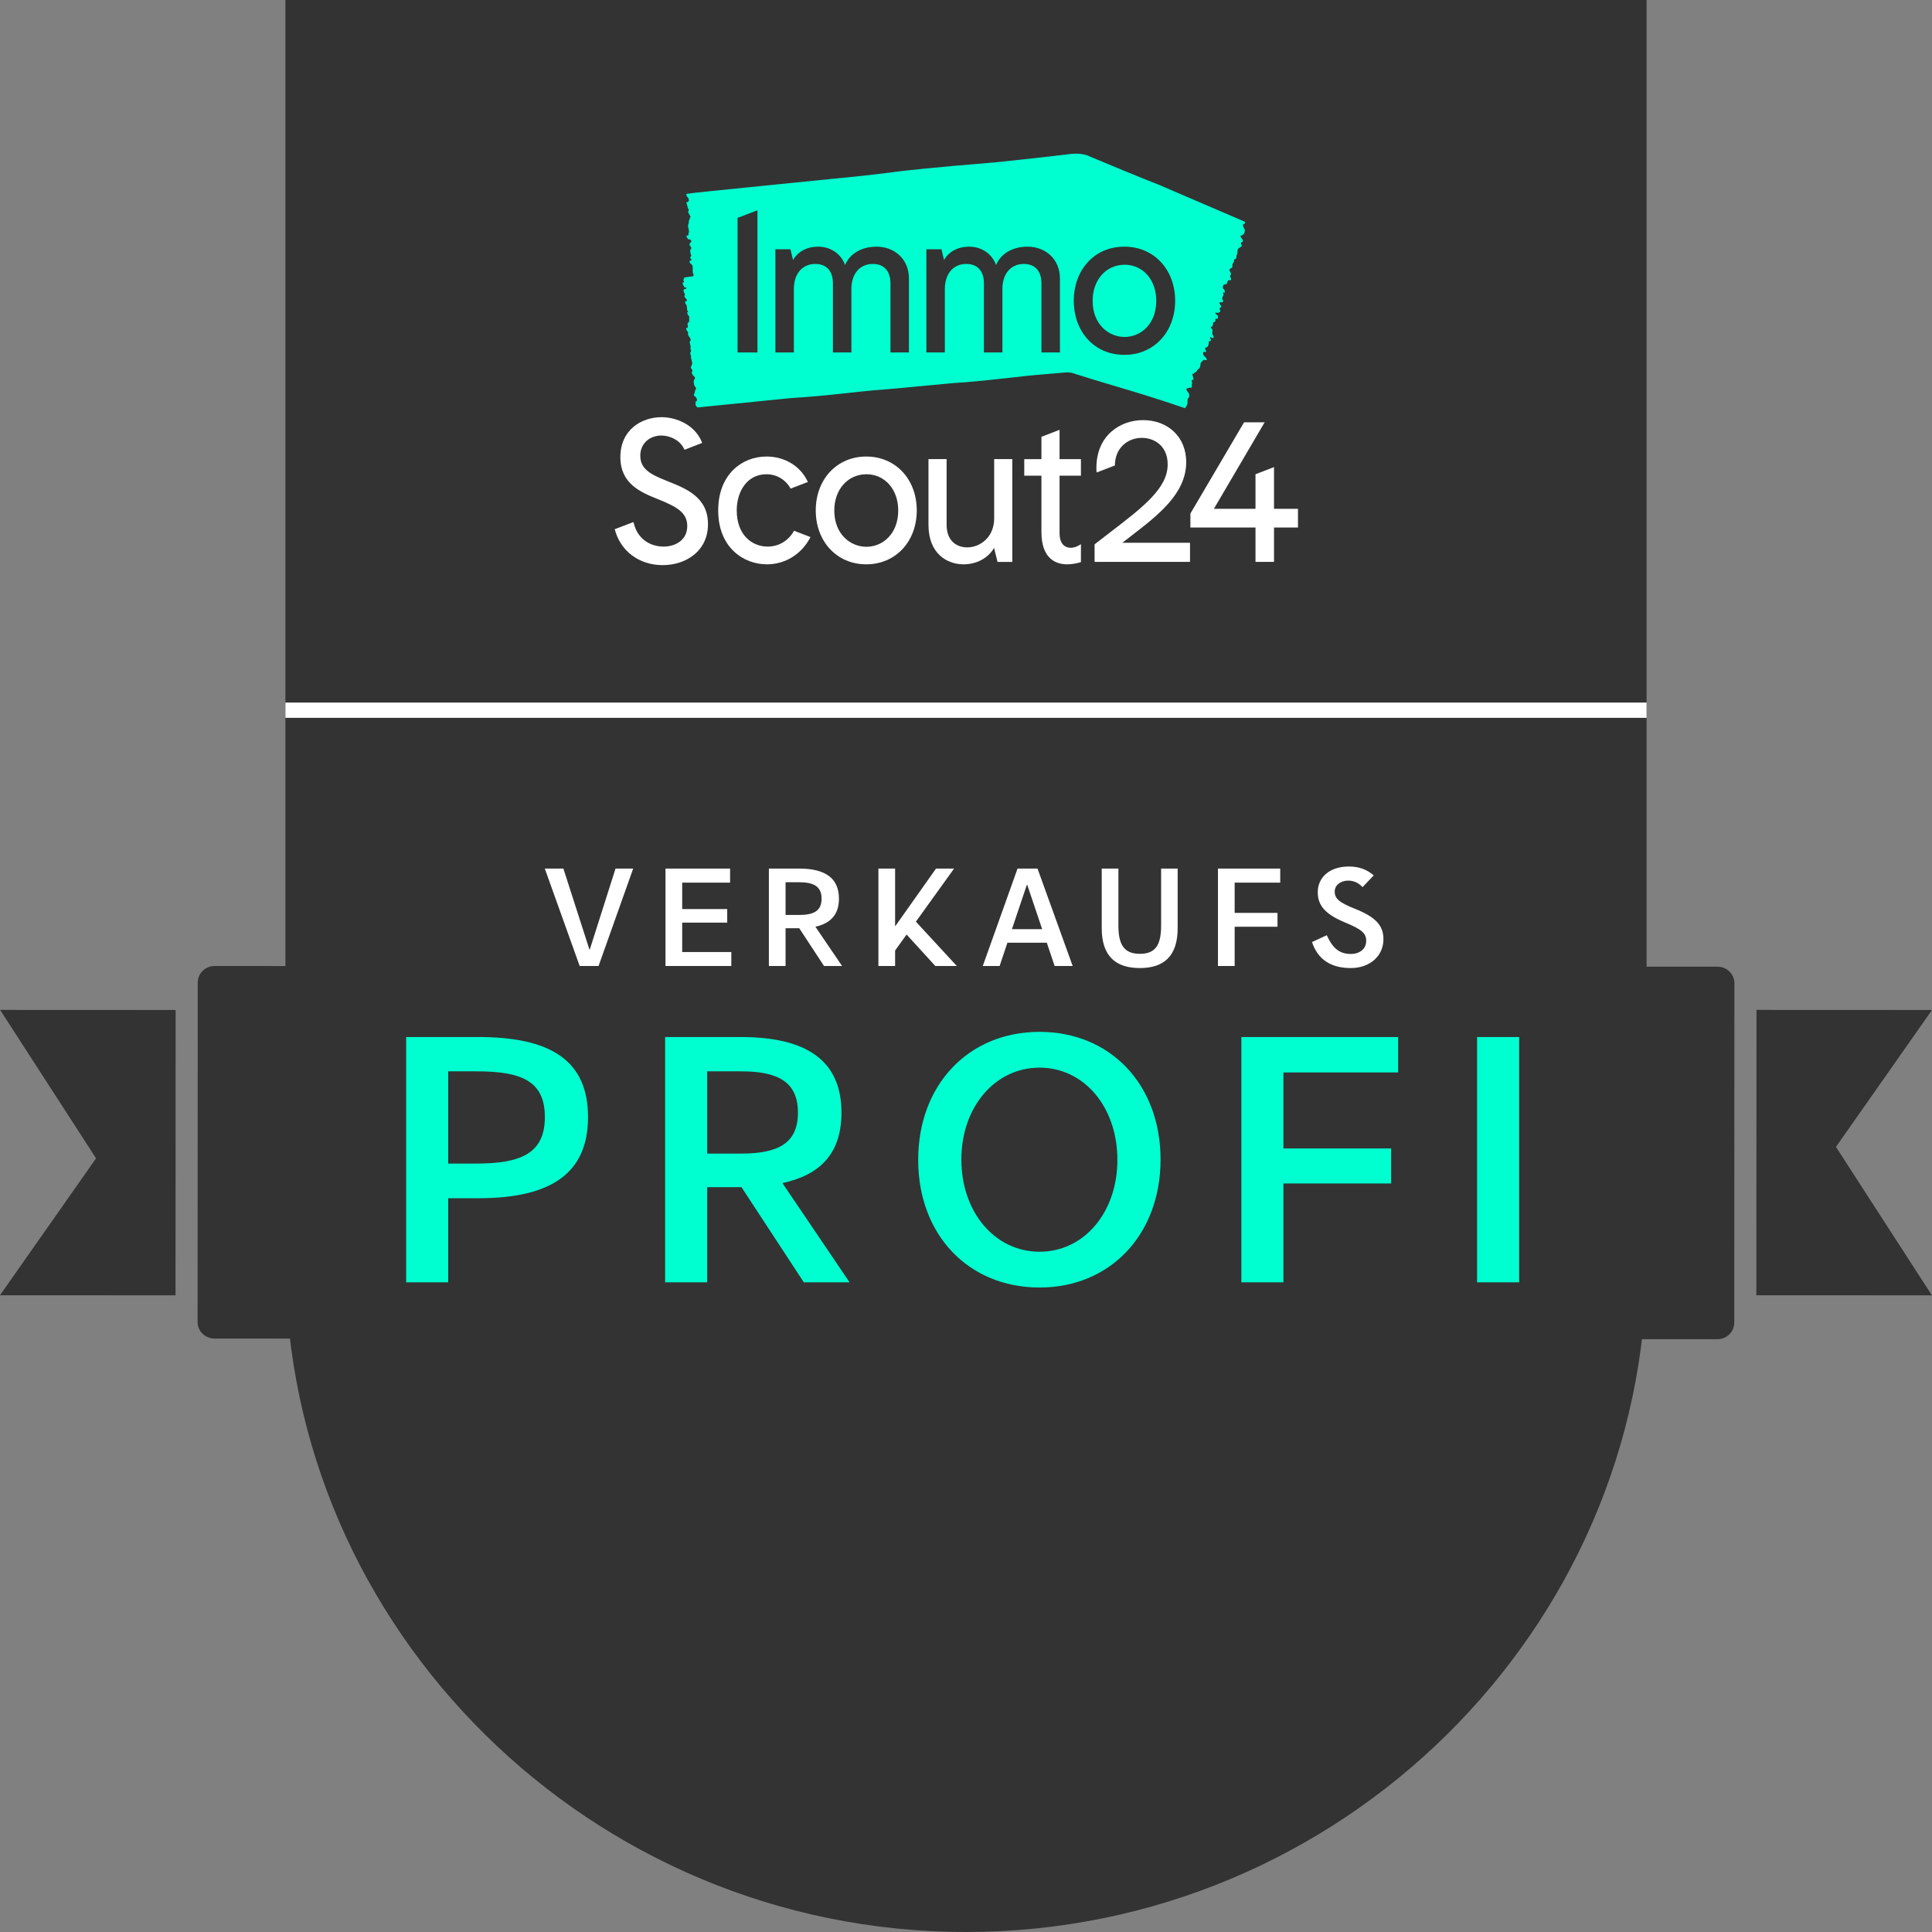
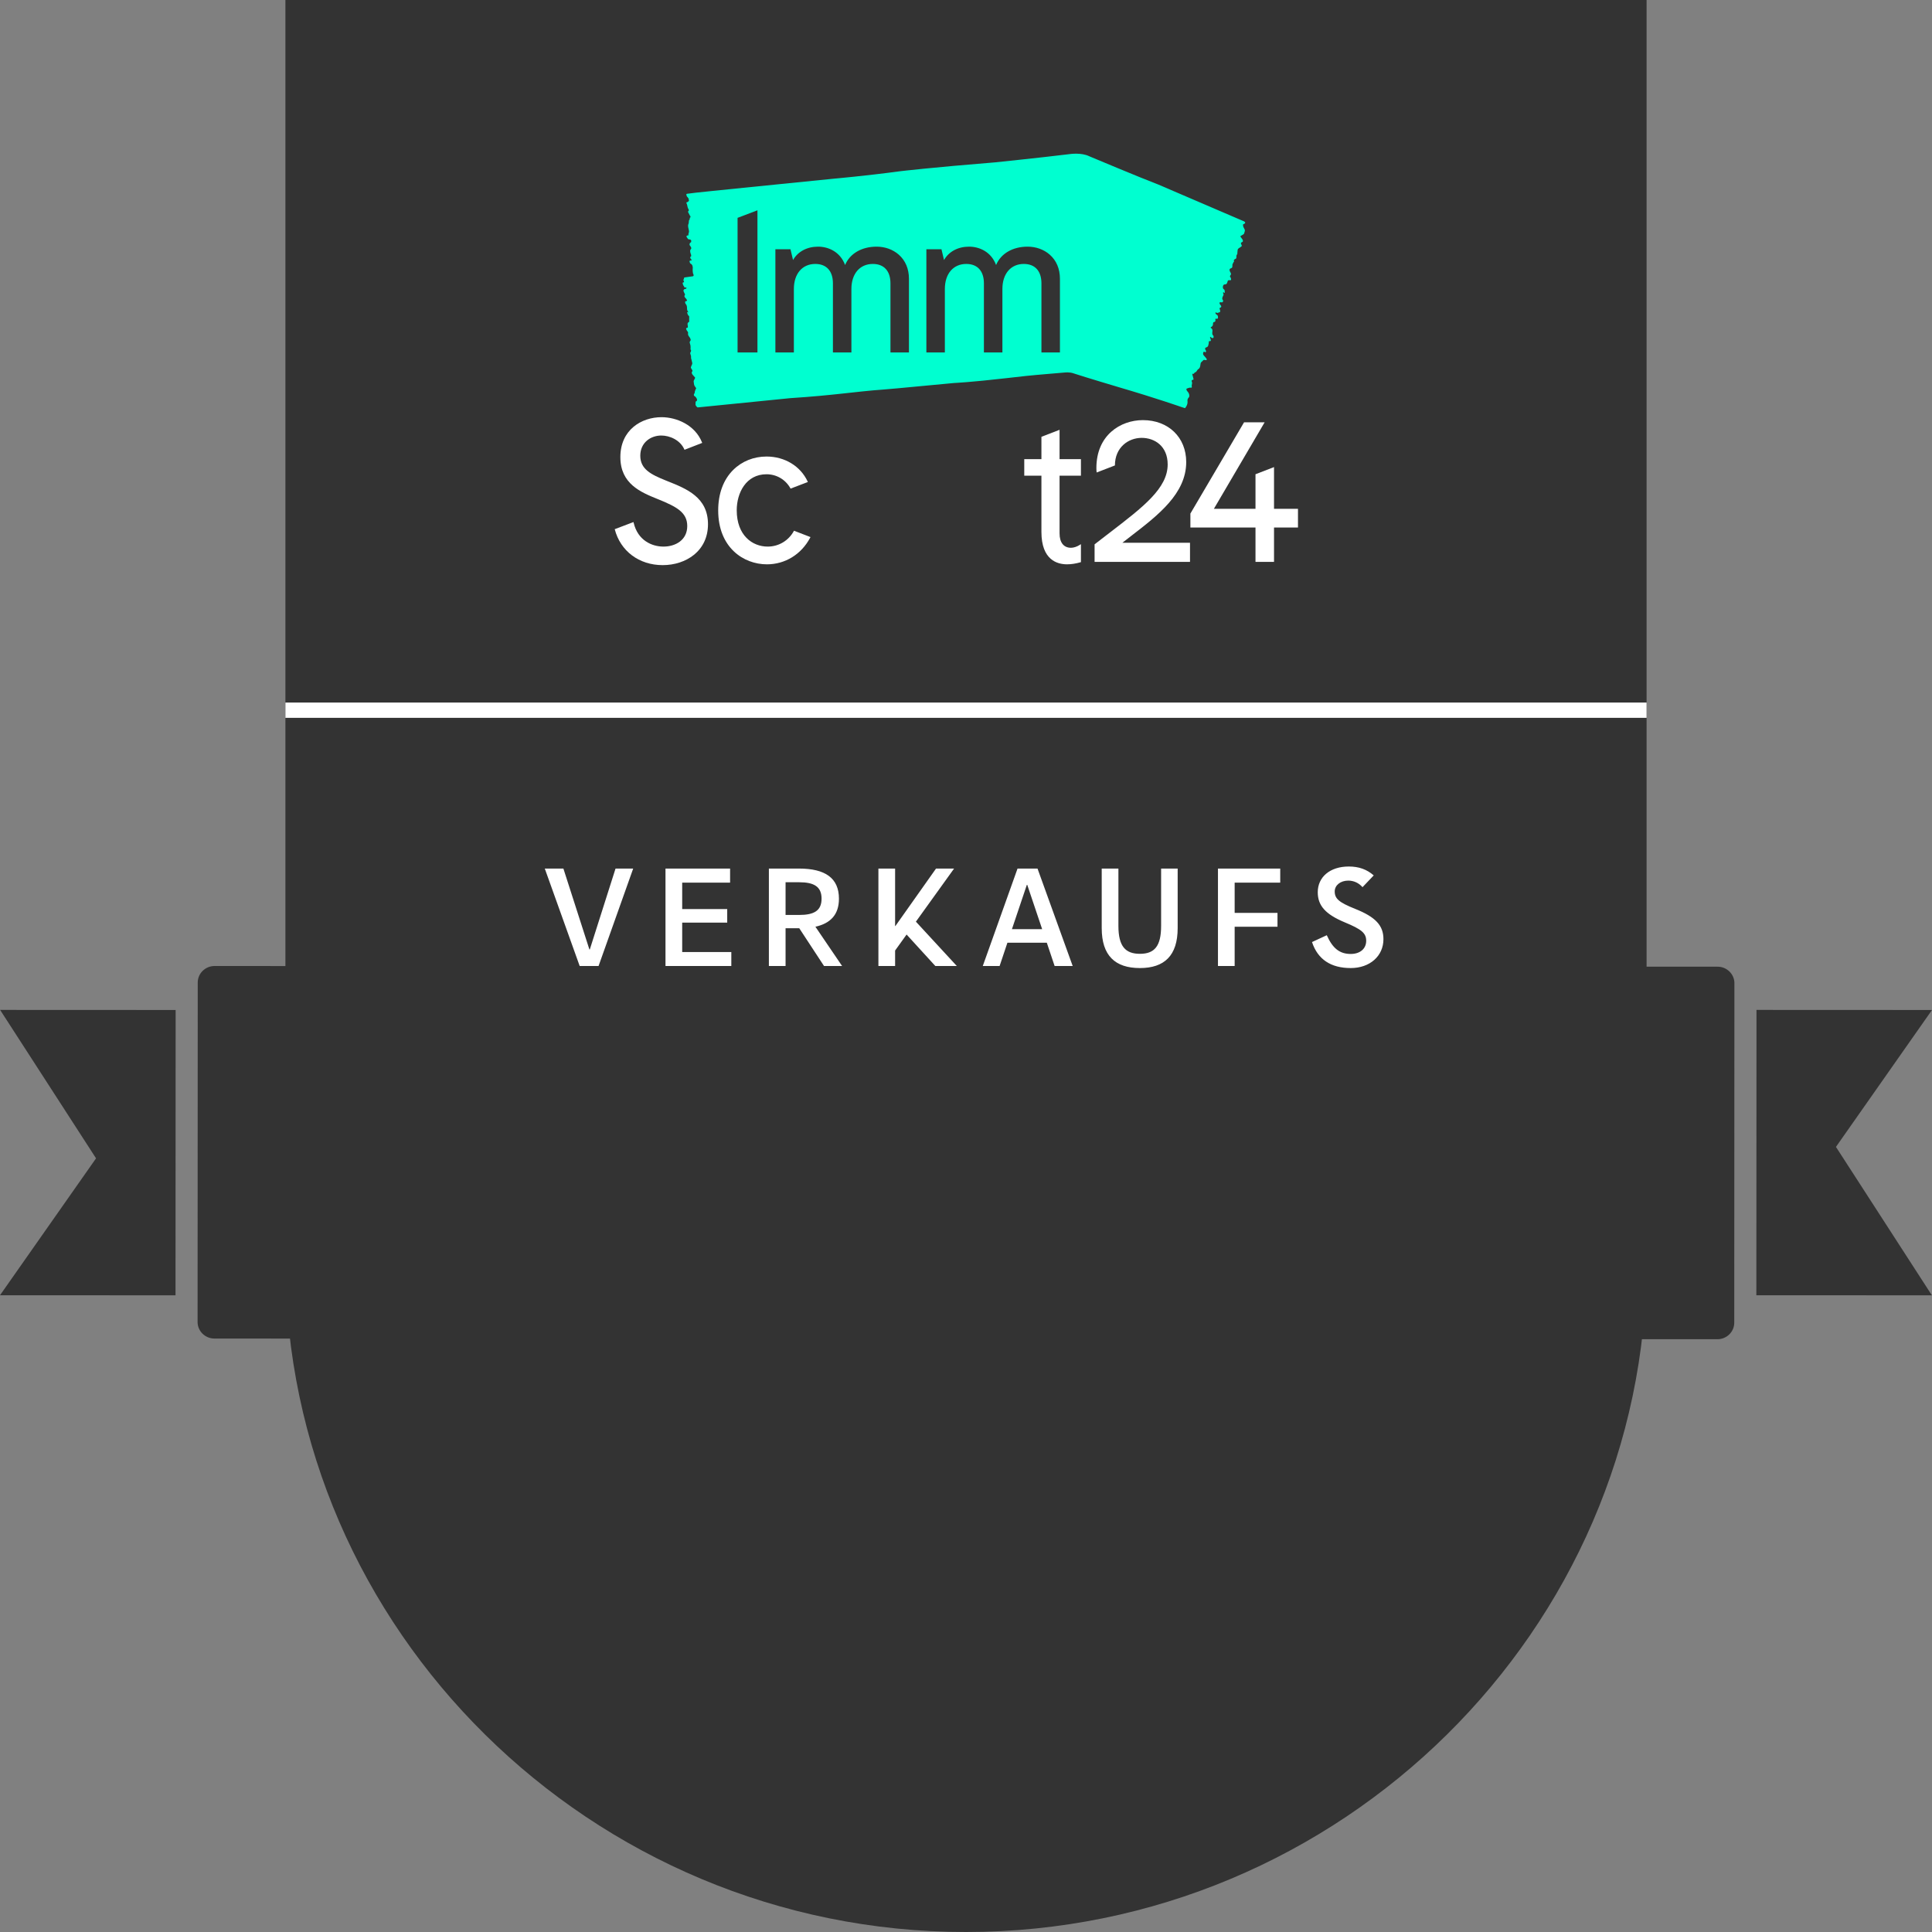
<svg xmlns="http://www.w3.org/2000/svg" width="347" height="347" viewBox="0 0 347 347" fill="none">
  <rect x="0" y="0" width="347" height="347" fill="#808080" stroke="none" />
  <g clip-path="url(#clip0_9377_10187)">
    <path fill-rule="evenodd" clip-rule="evenodd" d="M51.262 189.273L51.263 226.733C51.367 292.549 106.053 347 173.5 347C240.946 347 295.633 292.549 295.736 226.733L295.739 189.273V0H51.262V189.273Z" fill="#333333" />
    <path fill-rule="evenodd" clip-rule="evenodd" d="M315.454 232.634L315.477 181.387L347 181.401L329.749 205.992L346.98 232.648L315.454 232.634Z" fill="#333333" />
    <path fill-rule="evenodd" clip-rule="evenodd" d="M31.545 181.401L31.524 232.648L0 232.634L17.25 208.044L0.021 181.387L31.545 181.401Z" fill="#333333" />
    <path fill-rule="evenodd" clip-rule="evenodd" d="M311.483 237.575C311.482 239.204 310.123 240.535 308.46 240.534L38.51 240.411C36.847 240.41 35.488 239.079 35.488 237.45L35.516 176.459C35.516 174.833 36.876 173.5 38.54 173.5L308.49 173.624C310.151 173.624 311.511 174.957 311.511 176.586L311.483 237.575Z" fill="#333333" />
    <path fill-rule="evenodd" clip-rule="evenodd" d="M51.262 128.929H295.739V126.182H51.262V128.929Z" fill="white" />
-     <path fill-rule="evenodd" clip-rule="evenodd" d="M186.712 191.756C194.729 191.756 200.692 198.845 200.692 208.32C200.692 217.729 194.729 224.819 186.712 224.819C178.696 224.819 172.666 217.729 172.666 208.254C172.666 198.845 178.696 191.756 186.712 191.756ZM186.712 185.33C173.925 185.33 164.913 194.869 164.913 208.32C164.913 221.77 173.925 231.245 186.712 231.245C199.434 231.245 208.444 221.704 208.444 208.254C208.444 194.803 199.434 185.33 186.712 185.33ZM97.861 200.634C97.861 194.206 93.753 192.418 85.603 192.418H80.501V208.983H85.603C93.687 208.983 97.861 207.061 97.861 200.634ZM105.613 200.634C105.613 210.574 99.186 215.21 85.935 215.21H80.501V230.317H72.949V186.257H85.935C99.12 186.257 105.613 190.629 105.613 200.634ZM127.015 207.193H133.111C139.869 207.193 143.315 205.271 143.315 199.839C143.315 194.408 139.869 192.418 133.111 192.418H127.015V207.193ZM144.374 230.317L133.177 213.223H127.015V230.317H119.462V186.257H133.045C144.905 186.257 151.132 190.498 151.132 199.839C151.132 207.26 147.223 211.035 140.53 212.496L152.59 230.317H144.374ZM230.509 192.618V206.266H249.856V212.56H230.509V230.317H222.958V186.257H251.116V192.618H230.509ZM272.848 230.317H265.295V186.257H272.848V230.317Z" fill="#00FFD0" />
    <path fill-rule="evenodd" clip-rule="evenodd" d="M213.286 72.062C213.368 72.75 212.836 73.307 212.836 73.307L212.24 73.12C212.24 73.12 207.847 71.572 201.089 69.587C201.089 69.587 195.109 67.812 192.679 67.014C192.679 67.014 192.158 66.814 191.136 66.914C190.116 67.014 186.587 67.282 184.264 67.524L180.712 67.924C174.298 68.661 171.366 68.789 171.366 68.789C161.188 69.772 158.752 69.956 158.752 69.956C153.378 70.349 149.955 70.991 141.915 71.512L126.783 73.028C126.783 73.028 125.705 73.144 125.696 73.138L125.293 73.175C124.961 72.953 124.918 72.694 124.918 72.694L124.934 72.132C125.572 71.901 124.855 71.212 124.855 71.212C124.527 71.074 124.636 70.831 124.636 70.831C124.639 70.785 124.664 70.757 124.681 70.725C124.715 70.665 124.784 70.572 124.779 70.558C124.706 70.377 125.042 69.725 125.042 69.725C124.873 69.511 124.94 69.551 124.768 69.337C124.661 69.2 124.609 68.793 124.583 68.503C124.567 68.302 124.924 67.905 124.83 67.796C124.676 67.618 124.518 67.458 124.367 67.268C124.317 67.205 124.262 67.076 124.243 66.975C124.231 66.905 124.264 66.811 124.295 66.767C124.402 66.614 124.406 66.607 124.27 66.361C124.22 66.269 124.159 66.194 124.107 66.106C123.987 65.913 124.374 65.485 124.337 65.207C124.321 65.078 124.284 64.939 124.245 64.813C124.218 64.731 124.19 64.615 124.165 64.492C124.155 64.469 124.145 64.442 124.136 64.416C124.111 64.344 124.11 64.284 124.12 64.232C124.105 64.116 124.1 64.016 124.112 63.95C124.07 63.815 124.027 63.679 123.986 63.543C123.955 63.435 123.961 63.344 124.001 63.281C124.012 63.265 124.024 63.244 124.039 63.237C124.117 63.191 124.089 63 124.124 62.896C124.108 62.875 124.092 62.856 124.076 62.837C124.021 62.769 123.999 62.722 124.017 62.672C124.056 62.562 124.018 62.397 124.029 62.268C124.04 62.11 123.999 61.953 123.945 61.804C123.92 61.736 123.903 61.659 123.886 61.587C123.859 61.489 123.867 61.412 123.895 61.362C123.937 61.287 123.987 61.225 124.033 61.155C124.065 61.105 124.058 60.975 124.017 60.877C123.986 60.802 123.95 60.73 123.915 60.661C123.862 60.581 123.808 60.505 123.752 60.434C123.624 60.274 123.543 60.09 123.581 59.867C123.607 59.717 123.579 59.637 123.495 59.545C123.442 59.488 123.388 59.417 123.345 59.333C123.183 59.011 123.192 58.914 123.376 58.888C123.543 58.865 123.574 58.823 123.52 58.474C123.467 58.147 123.474 57.95 123.646 57.902C123.738 57.877 123.82 57.773 123.785 57.516C123.748 57.252 123.861 56.781 123.711 56.719C123.519 56.638 123.498 56.307 123.389 56.11C123.389 56.11 123.404 56.035 123.414 56.04C123.443 56.05 123.477 56.1 123.507 56.11C123.543 56.125 123.579 56.116 123.614 56.117C123.588 56.041 123.567 55.94 123.533 55.894C123.427 55.754 123.393 55.651 123.395 55.419C123.396 55.142 123.376 54.778 123.135 54.577C123.098 54.546 123.051 54.356 123.046 54.257C123.042 54.19 123.096 54.133 123.135 54.107C123.179 54.081 123.238 54.107 123.285 54.089C123.327 54.071 123.361 54.022 123.399 53.987C123.365 53.902 123.336 53.799 123.293 53.737C123.226 53.637 123.152 53.555 123.079 53.487C122.946 53.366 122.882 53.153 122.967 53.058C123.108 52.905 122.995 52.775 122.905 52.612C122.857 52.522 122.807 52.424 122.773 52.319C122.754 52.262 122.757 52.142 122.766 52.124C122.798 52.066 122.908 51.856 123.167 51.871C123.282 51.877 123.296 51.719 123.292 51.678C123.258 51.593 122.979 51.667 122.942 51.631C122.843 51.539 122.951 51.505 122.851 51.434C122.749 51.362 122.583 50.943 122.614 50.809C122.63 50.737 122.698 50.721 122.748 50.708C122.825 50.688 122.932 50.749 122.798 50.454C122.712 50.261 122.751 50.342 122.808 50.107C122.838 49.991 122.898 50.039 122.854 49.905L122.936 49.833C122.936 49.833 124.221 49.645 124.4 49.627C124.767 49.589 124.461 49.093 124.461 49.093C124.356 48.429 124.439 48.148 124.43 48.059C124.386 47.526 124.201 47.447 123.986 47.314C123.936 47.284 123.87 47.078 123.842 46.948C123.832 46.903 123.901 46.797 123.949 46.8C124.024 46.803 124.052 46.757 124.134 46.801C124.159 46.815 124.183 46.701 124.208 46.721C124.202 46.663 124.242 46.681 124.224 46.645C124.168 46.543 124.124 46.619 124.071 46.513C124.024 46.425 123.976 46.312 123.96 46.21C123.952 46.17 124.021 46.112 124.065 46.101C124.139 46.084 124.177 45.882 124.098 45.669C124.039 45.513 124.029 45.521 123.99 45.344C123.926 45.052 123.96 44.872 124.071 44.764C124.203 44.636 124.19 44.505 124.026 44.253C124.012 44.231 123.999 44.208 123.984 44.19C123.914 44.117 123.842 44.05 123.848 43.877C123.855 43.675 123.999 43.533 124.061 43.548C124.108 43.558 124.133 43.449 124.139 43.413C124.173 43.19 124.164 43.259 124.105 43.14C124.039 43.005 123.89 43.009 123.763 42.993C123.514 42.964 123.545 42.865 123.41 42.689C123.292 42.535 123.254 42.474 123.351 42.342C123.376 42.308 123.534 42.277 123.58 42.283C123.679 42.295 123.642 42.217 123.652 42.027C123.655 41.976 123.671 41.933 123.683 41.892C123.782 41.576 123.779 41.576 123.667 41.093C123.586 40.75 123.529 40.43 123.661 40.195C123.749 40.041 123.684 39.53 123.802 39.503C123.87 39.486 123.874 39.288 123.892 39.183C123.902 39.111 123.915 39.085 123.955 39.081C123.98 39.078 124.009 39.004 124.023 38.96C124.052 38.867 123.901 38.718 123.867 38.644C123.805 38.51 123.746 38.388 123.679 38.267C123.585 38.101 123.511 37.966 123.654 37.904C123.749 37.861 123.723 37.657 123.657 37.566C123.51 37.363 123.479 37.121 123.427 36.874C123.421 36.844 123.41 36.813 123.408 36.785C123.395 36.631 123.227 36.497 123.302 36.358C123.342 36.283 123.44 36.331 123.499 36.284C123.608 36.196 123.842 36.063 123.72 35.966C123.683 35.937 123.727 35.758 123.698 35.715C123.615 35.592 123.585 35.493 123.495 35.415C123.34 35.28 123.41 35.342 123.299 35.086L123.277 34.953C123.233 34.814 123.404 34.803 123.404 34.803L125.049 34.599C125.049 34.599 129.389 34.139 133.492 33.731C133.492 33.731 136.632 33.424 149.81 32.088C149.81 32.088 155.379 31.601 161.728 30.748C161.728 30.748 167.278 30.084 178.722 29.16C178.722 29.16 186.531 28.359 192.149 27.674C192.149 27.674 194.209 27.355 195.647 28.068C195.647 28.068 204.809 31.92 208.047 33.149L223.431 39.754C223.823 39.966 223.566 40.136 223.566 40.136C223.541 40.173 223.492 40.189 223.454 40.21C223.381 40.251 223.244 40.308 223.246 40.323C223.265 40.495 223.271 40.695 223.349 40.819C223.487 41.046 223.412 40.995 223.553 41.221C223.644 41.367 223.532 41.721 223.438 41.97C223.374 42.142 222.702 42.371 222.782 42.487C222.918 42.682 223.065 42.859 223.19 43.061C223.232 43.128 223.248 43.252 223.231 43.342C223.218 43.403 223.129 43.472 223.068 43.5C222.85 43.597 222.841 43.602 222.921 43.846C222.948 43.939 222.998 44.018 223.035 44.106C223.113 44.3 222.387 44.547 222.315 44.788C222.281 44.9 222.268 45.027 222.266 45.143C222.266 45.221 222.256 45.325 222.235 45.434C222.24 45.458 222.241 45.481 222.243 45.506C222.246 45.574 222.221 45.625 222.183 45.665C222.151 45.766 222.112 45.85 222.068 45.9C222.066 46.026 222.065 46.152 222.06 46.278C222.056 46.375 222.008 46.45 221.924 46.49C221.9 46.502 221.877 46.514 221.852 46.517C221.722 46.532 221.677 46.7 221.583 46.776C221.596 46.798 221.609 46.82 221.624 46.841C221.669 46.912 221.677 46.957 221.631 46.994C221.522 47.078 221.505 47.238 221.424 47.344C221.318 47.485 221.352 47.644 221.344 47.797C221.341 47.844 221.336 47.891 221.331 47.938C221.322 48.026 221.278 48.088 221.218 48.121C221.125 48.172 221.03 48.208 220.934 48.256C220.868 48.288 220.82 48.397 220.833 48.491C220.844 48.563 220.859 48.632 220.878 48.7C220.915 48.782 220.956 48.861 221.003 48.936C221.109 49.107 221.14 49.283 220.987 49.458C220.886 49.576 220.89 49.649 220.965 49.752C221.011 49.816 221.055 49.889 221.077 49.973C221.159 50.286 221.103 50.365 220.836 50.333C220.595 50.304 220.534 50.331 220.453 50.637C220.379 50.926 220.283 51.087 220.024 51.077C219.886 51.071 219.727 51.136 219.661 51.361C219.595 51.59 219.633 51.871 219.812 51.965C220.046 52.089 219.927 52.371 219.99 52.565C219.99 52.565 219.936 52.625 219.924 52.618C219.887 52.6 219.864 52.549 219.827 52.531C219.783 52.509 219.732 52.506 219.681 52.495C219.685 52.566 219.667 52.658 219.693 52.705C219.779 52.852 219.78 52.947 219.675 53.142C219.55 53.371 219.415 53.68 219.659 53.918C219.696 53.954 219.678 54.125 219.642 54.209C219.617 54.266 219.517 54.298 219.451 54.309C219.379 54.319 219.309 54.279 219.236 54.283C219.168 54.284 219.099 54.315 219.032 54.333C219.042 54.415 219.036 54.509 219.067 54.572C219.115 54.674 219.183 54.765 219.255 54.843C219.382 54.98 219.379 55.178 219.217 55.232C218.952 55.319 219.054 55.459 219.105 55.622C219.133 55.71 219.158 55.806 219.158 55.903C219.159 55.956 219.108 56.065 219.08 56.069C218.871 56.092 218.654 56.323 218.449 56.131C218.417 56.1 218.354 56.12 218.305 56.117C218.314 56.2 218.297 56.316 218.334 56.356C218.429 56.462 218.549 56.532 218.657 56.62C218.765 56.708 218.808 57.106 218.707 57.208C218.652 57.264 218.552 57.258 218.474 57.254C218.361 57.248 218.241 57.167 218.293 57.451C218.327 57.636 218.274 57.832 218.06 57.837C217.885 57.842 217.866 58.032 217.866 58.157C217.867 58.435 217.767 58.602 217.567 58.717C217.467 58.776 217.344 58.83 217.539 58.943C217.72 59.045 217.798 59.229 217.755 59.54C217.721 59.795 217.682 60.114 217.92 60.286C217.974 60.325 217.974 60.515 217.958 60.633C217.951 60.672 217.807 60.742 217.742 60.726C217.64 60.7 217.549 60.618 217.457 60.558C217.428 60.539 217.401 60.514 217.373 60.492C217.357 60.542 217.319 60.603 217.329 60.637C217.358 60.74 217.417 60.825 217.446 60.928C217.472 61.017 217.488 61.124 217.467 61.215C217.46 61.25 217.336 61.278 217.27 61.274C217.161 61.268 217.098 61.253 217.113 61.455C217.125 61.602 217.063 61.768 217.038 61.927C216.997 62.188 216.872 62.33 216.669 62.388C216.427 62.457 216.388 62.569 216.503 62.826C216.513 62.849 216.52 62.872 216.535 62.89C216.598 62.972 216.669 63.049 216.584 63.191C216.483 63.357 216.427 63.216 216.348 63.187C216.288 63.165 216.16 63.177 216.151 63.207C216.11 63.34 216.06 63.506 216.088 63.62C216.12 63.753 216.226 63.85 216.308 63.953C216.438 64.116 216.597 64.251 216.704 64.437C216.8 64.6 216.738 64.689 216.56 64.684C216.498 64.682 216.436 64.672 216.376 64.654C216.247 64.616 216.131 64.635 216.032 64.79C216.006 64.832 215.964 64.863 215.928 64.894C215.651 65.129 215.654 65.129 215.597 65.564C215.554 65.875 215.492 66.157 215.206 66.314C215.014 66.419 214.876 66.861 214.703 66.852C214.6 66.847 214.506 67.01 214.437 67.092C214.388 67.148 214.359 67.167 214.301 67.159C214.266 67.155 214.222 67.096 214.181 67.129C214.1 67.196 214.218 67.477 214.231 67.549C214.254 67.677 214.284 67.798 214.323 67.917C214.381 68.082 214.421 68.215 214.197 68.227C214.046 68.234 213.991 68.414 214.043 68.508C214.156 68.72 214.091 68.931 214.052 69.152C214.047 69.178 214.049 69.207 214.04 69.23C213.988 69.362 214.162 69.522 213.996 69.618C213.909 69.668 213.791 69.599 213.688 69.623C213.499 69.665 213.311 69.728 213.125 69.803C213.1 69.812 213.068 69.964 213.088 70.008C213.147 70.134 213.221 70.256 213.312 70.349C213.463 70.505 213.559 70.703 213.6 70.947C213.629 71.131 213.611 71.3 213.461 71.451C213.209 71.704 213.286 72.062 213.286 72.062Z" fill="#00FFD0" />
    <path fill-rule="evenodd" clip-rule="evenodd" d="M132.472 39.128V63.302H136.043V37.77L132.472 39.128Z" fill="#333333" />
    <path fill-rule="evenodd" clip-rule="evenodd" d="M161.414 45.728C160.359 44.808 158.951 44.301 157.448 44.301C154.752 44.301 152.631 45.552 151.786 47.599C150.889 45.179 148.732 44.301 146.934 44.301C144.94 44.301 143.292 45.19 142.435 46.702L141.975 44.767H139.265V63.302H142.585V51.899C142.585 49.169 144.094 47.406 146.432 47.406C148.444 47.406 149.598 48.678 149.598 50.895V63.302H152.918V51.899C152.918 49.169 154.43 47.406 156.766 47.406C158.779 47.406 159.933 48.678 159.933 50.895V63.302H163.253V50.069C163.253 48.281 162.616 46.78 161.414 45.728Z" fill="#333333" />
    <path fill-rule="evenodd" clip-rule="evenodd" d="M188.532 45.728C187.478 44.808 186.069 44.301 184.566 44.301C181.871 44.301 179.75 45.552 178.904 47.599C178.007 45.179 175.851 44.301 174.052 44.301C172.057 44.301 170.41 45.19 169.553 46.702L169.093 44.767H166.383V63.302H169.703V51.899C169.703 49.169 171.213 47.406 173.551 47.406C175.562 47.406 176.717 48.678 176.717 50.895V63.302H180.038V51.899C180.038 49.169 181.548 47.406 183.884 47.406C185.897 47.406 187.05 48.678 187.05 50.895V63.302H190.371V50.069C190.371 48.281 189.735 46.78 188.532 45.728Z" fill="#333333" />
-     <path fill-rule="evenodd" clip-rule="evenodd" d="M201.994 60.52C199.137 60.52 196.244 58.287 196.244 54.017C196.244 50.269 198.663 47.549 201.994 47.549C205.286 47.549 207.673 50.269 207.673 54.017C207.673 58.287 204.815 60.52 201.994 60.52ZM201.958 44.301C199.283 44.301 196.98 45.292 195.305 47.165C193.723 48.934 192.853 51.367 192.853 54.017C192.853 56.678 193.723 59.116 195.305 60.882C196.977 62.746 199.278 63.733 201.958 63.733C207.235 63.733 211.064 59.647 211.064 54.017C211.064 48.387 207.235 44.301 201.958 44.301Z" fill="#333333" />
    <path fill-rule="evenodd" clip-rule="evenodd" d="M119.908 86.429L119.61 86.31C116.911 85.222 115 84.266 115 81.849C115 79.468 116.896 78.223 118.77 78.223C120.28 78.223 122.196 79.026 122.942 80.783L126.121 79.548L126.073 79.429C124.822 76.322 121.522 74.929 118.806 74.929C115.249 74.929 111.421 77.173 111.421 82.1C111.421 86.91 115.106 88.409 118.067 89.612L118.43 89.761C121.453 91.009 123.435 92.01 123.435 94.473C123.435 97.027 121.291 98.171 119.164 98.171C117.063 98.171 114.553 97.05 113.813 93.903L113.781 93.764L110.409 95.044C111.425 98.975 114.778 101.5 119.021 101.5C121.155 101.5 123.141 100.85 124.614 99.666C126.279 98.331 127.159 96.423 127.159 94.151C127.159 89.32 123.307 87.783 119.908 86.429Z" fill="white" />
    <path fill-rule="evenodd" clip-rule="evenodd" d="M142.61 95.323C141.659 97.089 139.882 98.171 137.886 98.171C135.117 98.171 132.322 96.152 132.322 91.639C132.322 88.528 133.997 85.18 137.671 85.18C139.502 85.18 141.131 86.16 141.994 87.758L145.098 86.57L145.042 86.452C143.753 83.702 140.928 81.996 137.671 81.996C135.377 81.996 133.253 82.848 131.69 84.398C129.927 86.148 128.993 88.663 128.993 91.675C128.993 98.327 133.529 101.357 137.743 101.357C141.018 101.357 143.919 99.572 145.505 96.583L145.568 96.465L145.542 96.453L142.61 95.323Z" fill="white" />
-     <path fill-rule="evenodd" clip-rule="evenodd" d="M161.329 91.675C161.329 95.964 158.457 98.207 155.623 98.207C152.751 98.207 149.844 95.964 149.844 91.675C149.844 87.912 152.273 85.18 155.623 85.18C158.928 85.18 161.329 87.912 161.329 91.675ZM155.586 81.996C150.331 81.996 146.516 86.065 146.516 91.675C146.516 97.286 150.331 101.357 155.586 101.357C160.842 101.357 164.657 97.286 164.657 91.675C164.657 86.065 160.842 81.996 155.586 81.996Z" fill="white" />
-     <path fill-rule="evenodd" clip-rule="evenodd" d="M178.561 93.074C178.561 96.478 176.064 98.313 173.714 98.313C171.928 98.313 170.017 97.249 170.017 94.258V82.461H166.76V94.258C166.76 99.497 170.157 101.357 173.069 101.357C175.409 101.357 177.473 100.236 178.543 98.409L179.165 100.926H181.817V82.461H178.561V93.074Z" fill="white" />
    <path fill-rule="evenodd" clip-rule="evenodd" d="M190.304 77.196L187.047 78.452V82.462H183.964V85.432H187.047V95.549C187.047 100.603 189.922 101.355 191.635 101.355C192.396 101.355 193.183 101.237 194.04 100.993L194.142 100.963V97.731L193.927 97.871C193.424 98.193 192.836 98.385 192.354 98.385C191.051 98.385 190.304 97.443 190.304 95.801V85.432H194.142V82.462H190.304V77.196Z" fill="white" />
    <path fill-rule="evenodd" clip-rule="evenodd" d="M201.588 97.481C202.108 97.072 202.636 96.666 203.162 96.259C208.025 92.517 213.052 88.645 213.052 82.986C213.052 78.553 209.853 75.458 205.273 75.458C201.248 75.458 196.918 78.15 196.918 84.062C196.918 84.348 196.937 84.665 196.967 84.862L200.247 83.596C200.247 80.344 202.666 78.643 205.056 78.643C207.378 78.643 209.722 80.119 209.722 83.417C209.722 87.687 205.362 91.03 199.33 95.657C198.469 96.318 197.572 97.004 196.649 97.725L196.595 97.766V100.916H213.733V97.481H201.588Z" fill="white" />
    <path fill-rule="evenodd" clip-rule="evenodd" d="M228.823 91.384V83.892L225.495 85.177V91.384H218.024L227.135 75.853H223.438L213.802 92.238V94.748H225.495V100.916H228.823V94.748H233.126V91.384H228.823Z" fill="white" />
    <path d="M104.114 173.5L97.847 156H101.189L105.859 170.526H105.933L110.554 156H113.725L107.506 173.5H104.114ZM122.526 170.993H131.35V173.5H119.527V156H131.129V158.531H122.526V163.275H130.613V165.708H122.526V170.993ZM151.246 173.5H148.001L143.552 166.716H143.429H141.094V173.5H138.096V156H143.503C148.198 156 150.68 157.696 150.68 161.407C150.68 164.332 149.107 165.856 146.453 166.446L151.246 173.5ZM141.094 158.457V164.332H143.528C146.207 164.332 147.559 163.57 147.559 161.407C147.559 159.244 146.207 158.457 143.528 158.457H141.094ZM167.993 173.5L162.831 167.847L160.767 170.722V173.5H157.768V156H160.767V166.323H160.816L168.116 156H171.36L164.503 165.536L171.852 173.5H167.993ZM189.417 173.5L188.016 169.321H180.937L179.536 173.5H176.513L182.756 156H186.345L192.662 173.5H189.417ZM181.748 166.888H187.18L184.501 158.924H184.428L181.748 166.888ZM204.733 173.869C200.284 173.869 197.876 171.632 197.876 166.691V156H200.874V166.298C200.874 169.961 202.128 171.312 204.733 171.312C207.339 171.312 208.543 169.961 208.543 166.298V156H211.517V166.691C211.517 171.656 209.108 173.869 204.733 173.869ZM229.938 158.531H221.753V163.963H229.446V166.446H221.753V173.5H218.754V156H229.938V158.531ZM242.601 173.869C239.037 173.869 236.677 172.32 235.645 169.199L238.3 167.97C239.357 170.354 240.635 171.337 242.601 171.337C244.272 171.337 245.378 170.403 245.378 168.977C245.378 167.601 244.567 166.913 241.47 165.635C238.078 164.209 236.677 162.661 236.677 160.252C236.677 157.548 238.84 155.631 242.257 155.631C244.051 155.631 245.501 156.147 246.73 157.229L244.715 159.342C244.051 158.58 243.142 158.163 242.159 158.163C240.758 158.163 239.725 158.998 239.725 160.104C239.725 161.407 240.487 162.071 243.363 163.226C247.074 164.701 248.475 166.224 248.475 168.682C248.475 171.706 246.042 173.869 242.601 173.869Z" fill="white" />
  </g>
  <defs>
    <clipPath id="clip0_9377_10187">
      <rect width="347" height="347" fill="white" />
    </clipPath>
  </defs>
</svg>